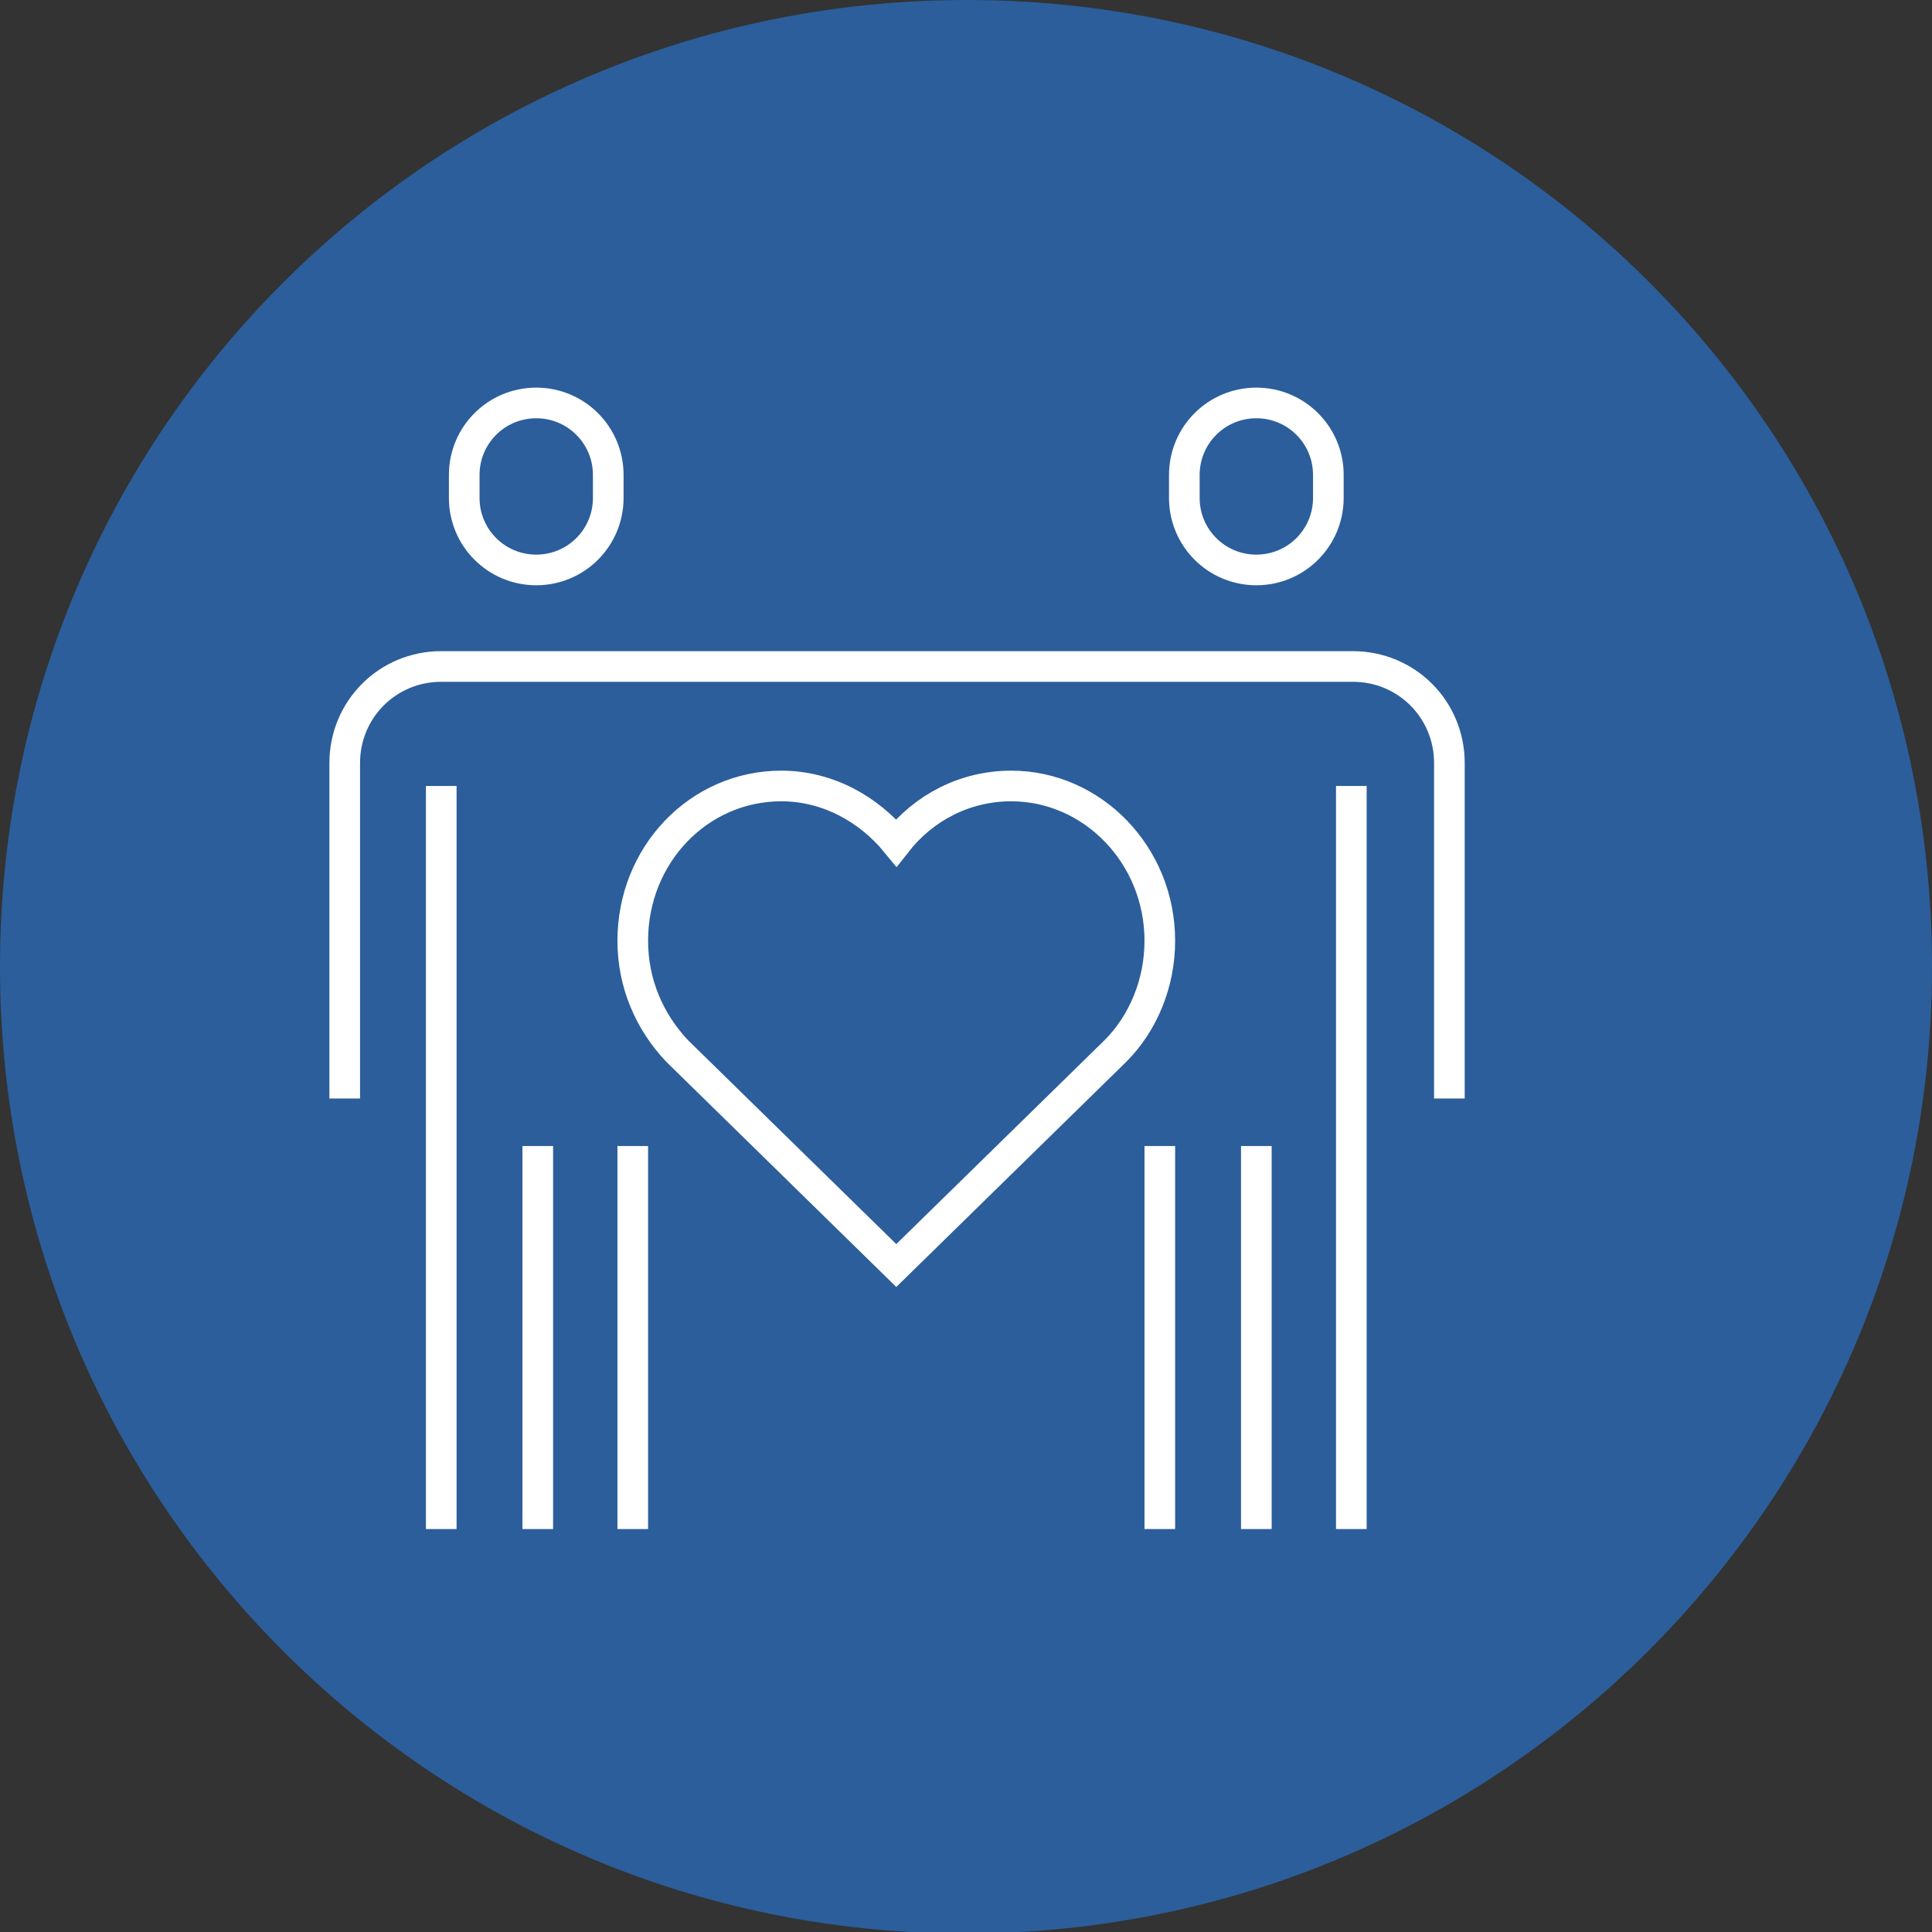
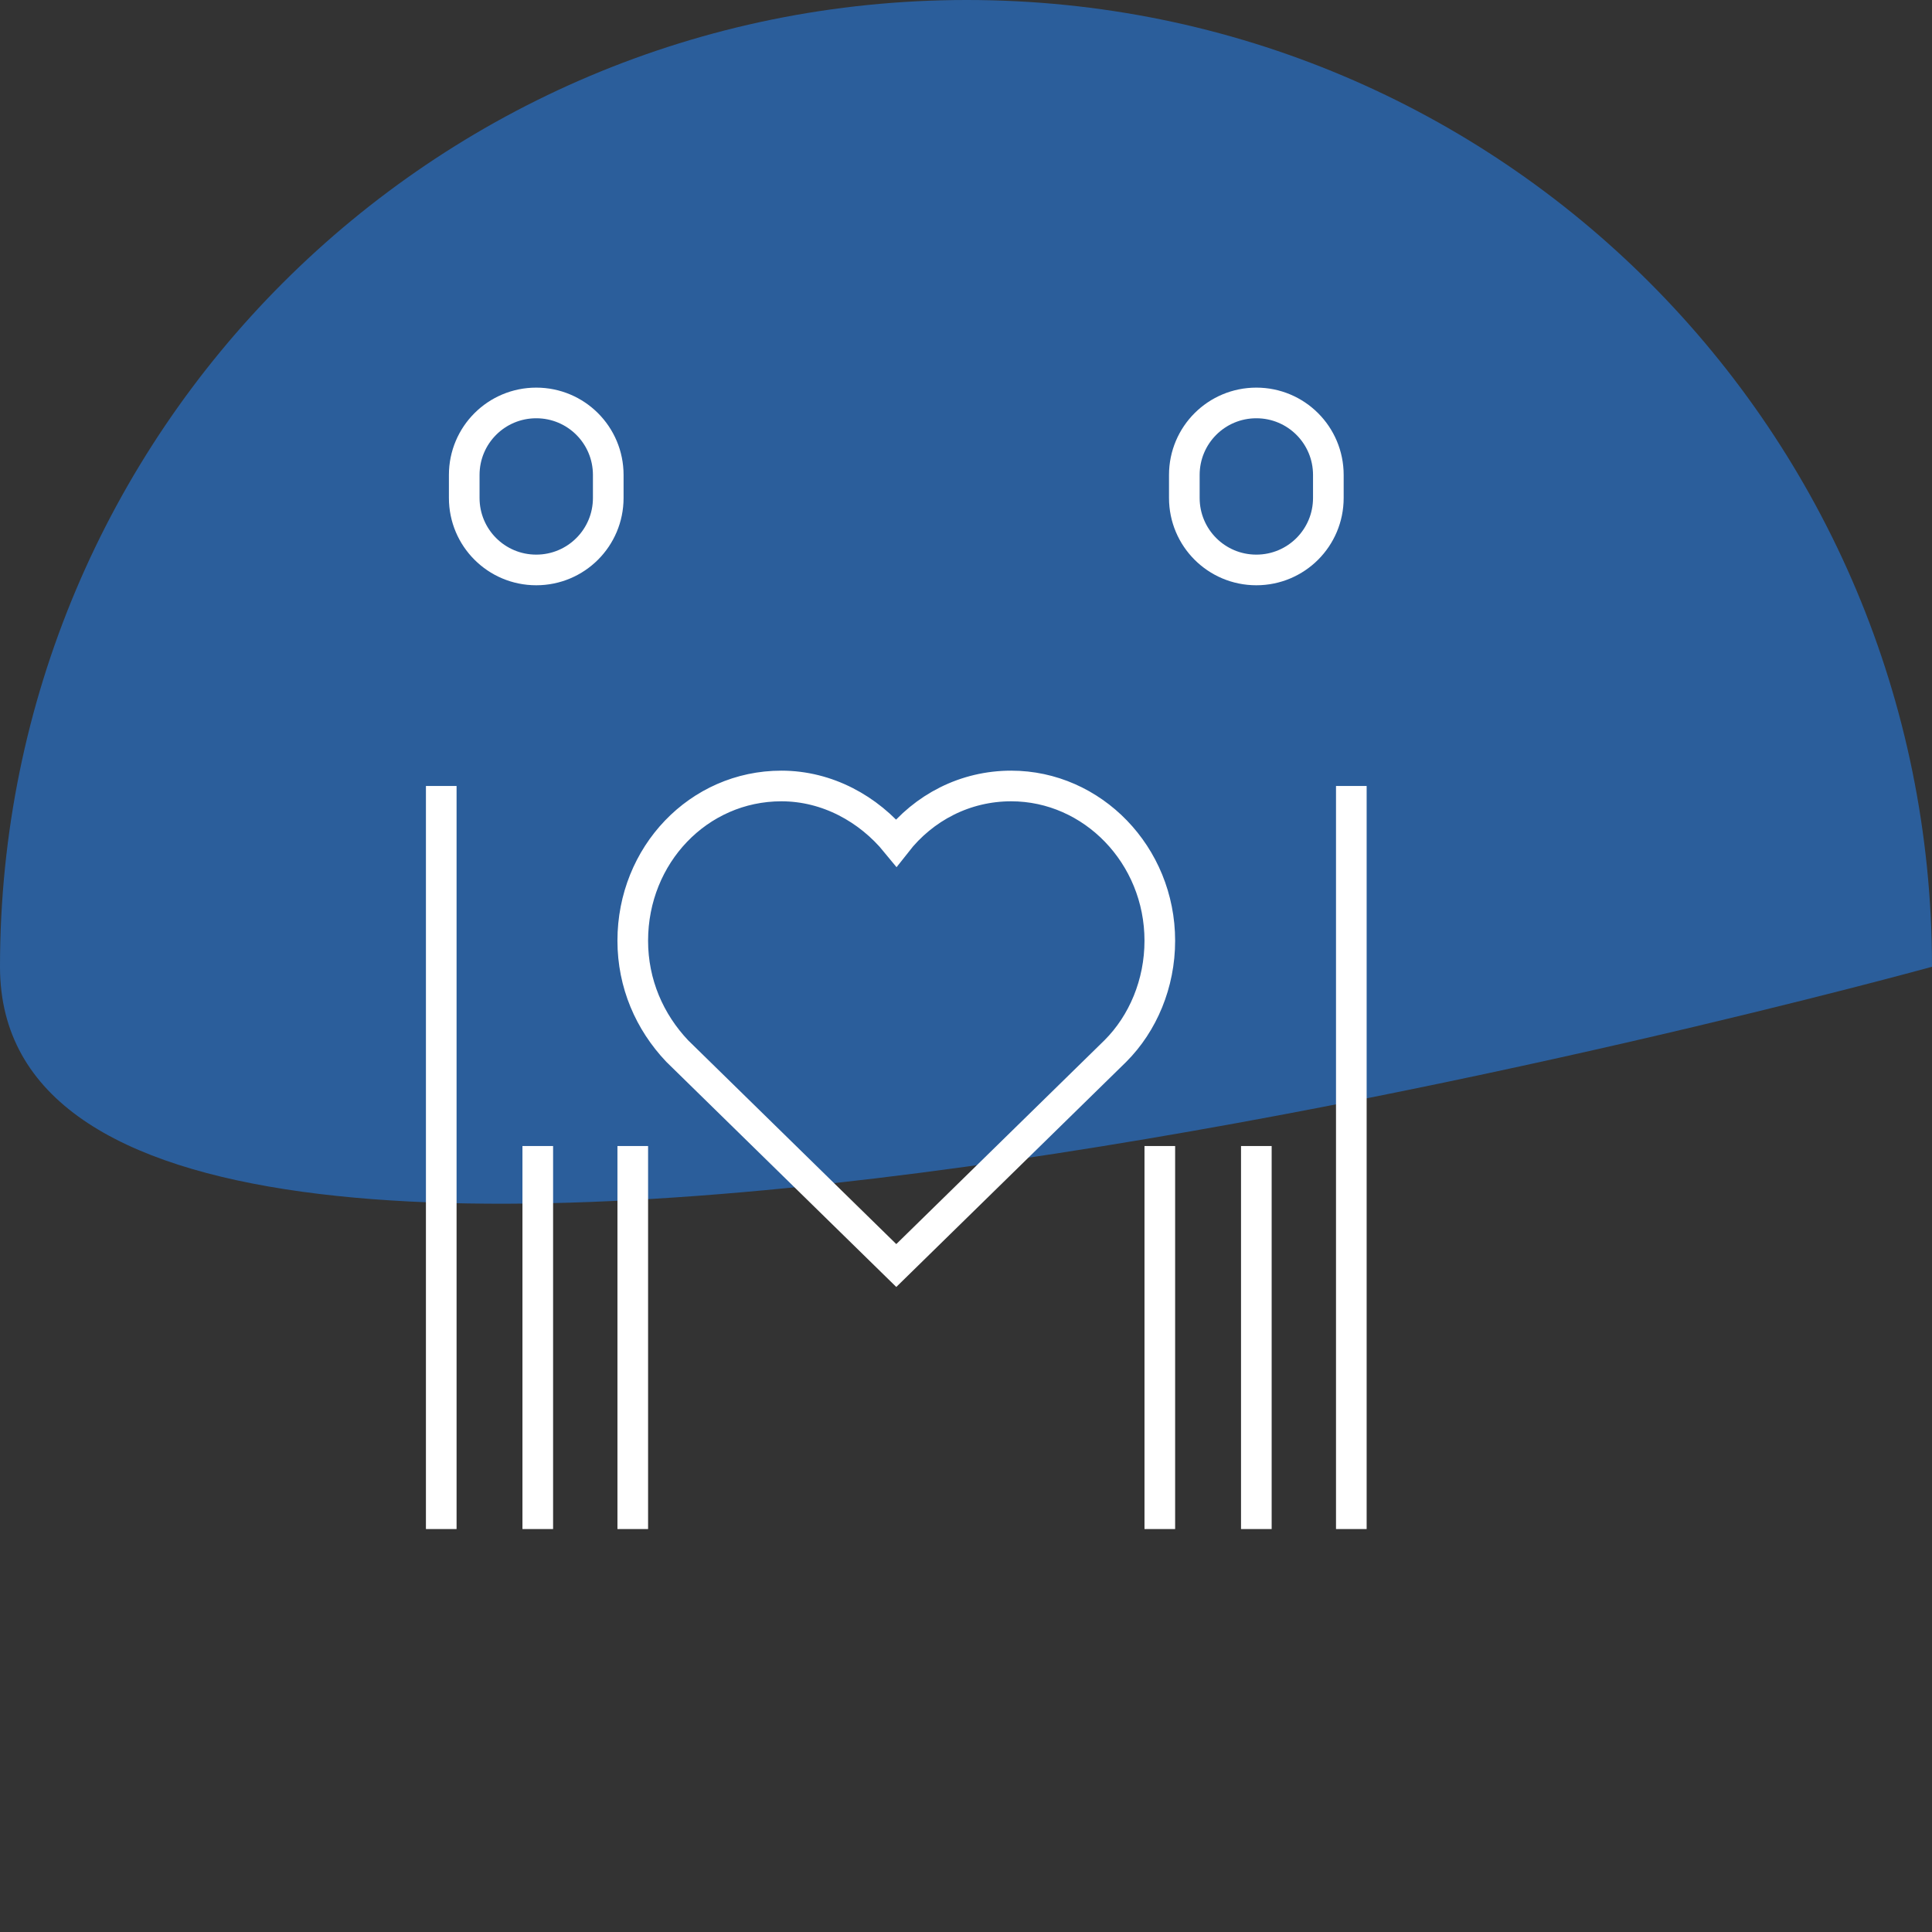
<svg xmlns="http://www.w3.org/2000/svg" version="1.1" id="Layer_1" x="0px" y="0px" viewBox="0 0 126.1 126.1" style="enable-background:new 0 0 126.1 126.1;" xml:space="preserve">
  <rect x="0" y="0" width="126.1" height="126.1" fill="#333333" stroke="none" />
  <style type="text/css">
	.st0{fill:#2B5E9B;}
	.st1{fill:none;stroke:#FFFFFF;stroke-width:2;stroke-miterlimit:10;}
</style>
-   <path class="st0" d="M126.1,63.1c0,34.8-28.2,63.1-63.1,63.1S0,97.9,0,63.1C0,28.2,28.2,0,63.1,0S126.1,28.2,126.1,63.1" />
+   <path class="st0" d="M126.1,63.1S0,97.9,0,63.1C0,28.2,28.2,0,63.1,0S126.1,28.2,126.1,63.1" />
  <path class="st1" d="M39.7,32.5c0,2.6-2.1,4.7-4.7,4.7c-2.6,0-4.7-2.1-4.7-4.7V31c0-2.6,2.1-4.7,4.7-4.7c2.6,0,4.7,2.1,4.7,4.7V32.5  z" />
  <line class="st1" x1="28.8" y1="51.3" x2="28.8" y2="99.8" />
  <line class="st1" x1="35.1" y1="99.8" x2="35.1" y2="74.8" />
  <line class="st1" x1="41.3" y1="99.8" x2="41.3" y2="74.8" />
  <path class="st1" d="M86.7,32.5c0,2.6-2.1,4.7-4.7,4.7c-2.6,0-4.7-2.1-4.7-4.7V31c0-2.6,2.1-4.7,4.7-4.7c2.6,0,4.7,2.1,4.7,4.7V32.5  z" />
  <line class="st1" x1="88.2" y1="99.8" x2="88.2" y2="51.3" />
  <line class="st1" x1="82" y1="99.8" x2="82" y2="74.8" />
  <line class="st1" x1="75.7" y1="99.8" x2="75.7" y2="74.8" />
-   <path class="st1" d="M22.5,71.7V49.8c0-3.5,2.8-6.3,6.3-6.3h59.5c3.5,0,6.3,2.8,6.3,6.3v21.9" />
  <path class="st1" d="M58.5,82.6l14.3-14c1.8-1.8,2.9-4.4,2.9-7.2c0-5.6-4.4-10.1-9.7-10.1c-3,0-5.7,1.4-7.5,3.7  c-1.8-2.2-4.5-3.7-7.5-3.7c-5.4,0-9.7,4.5-9.7,10.1c0,2.8,1.1,5.3,2.9,7.2L58.5,82.6z" />
</svg>